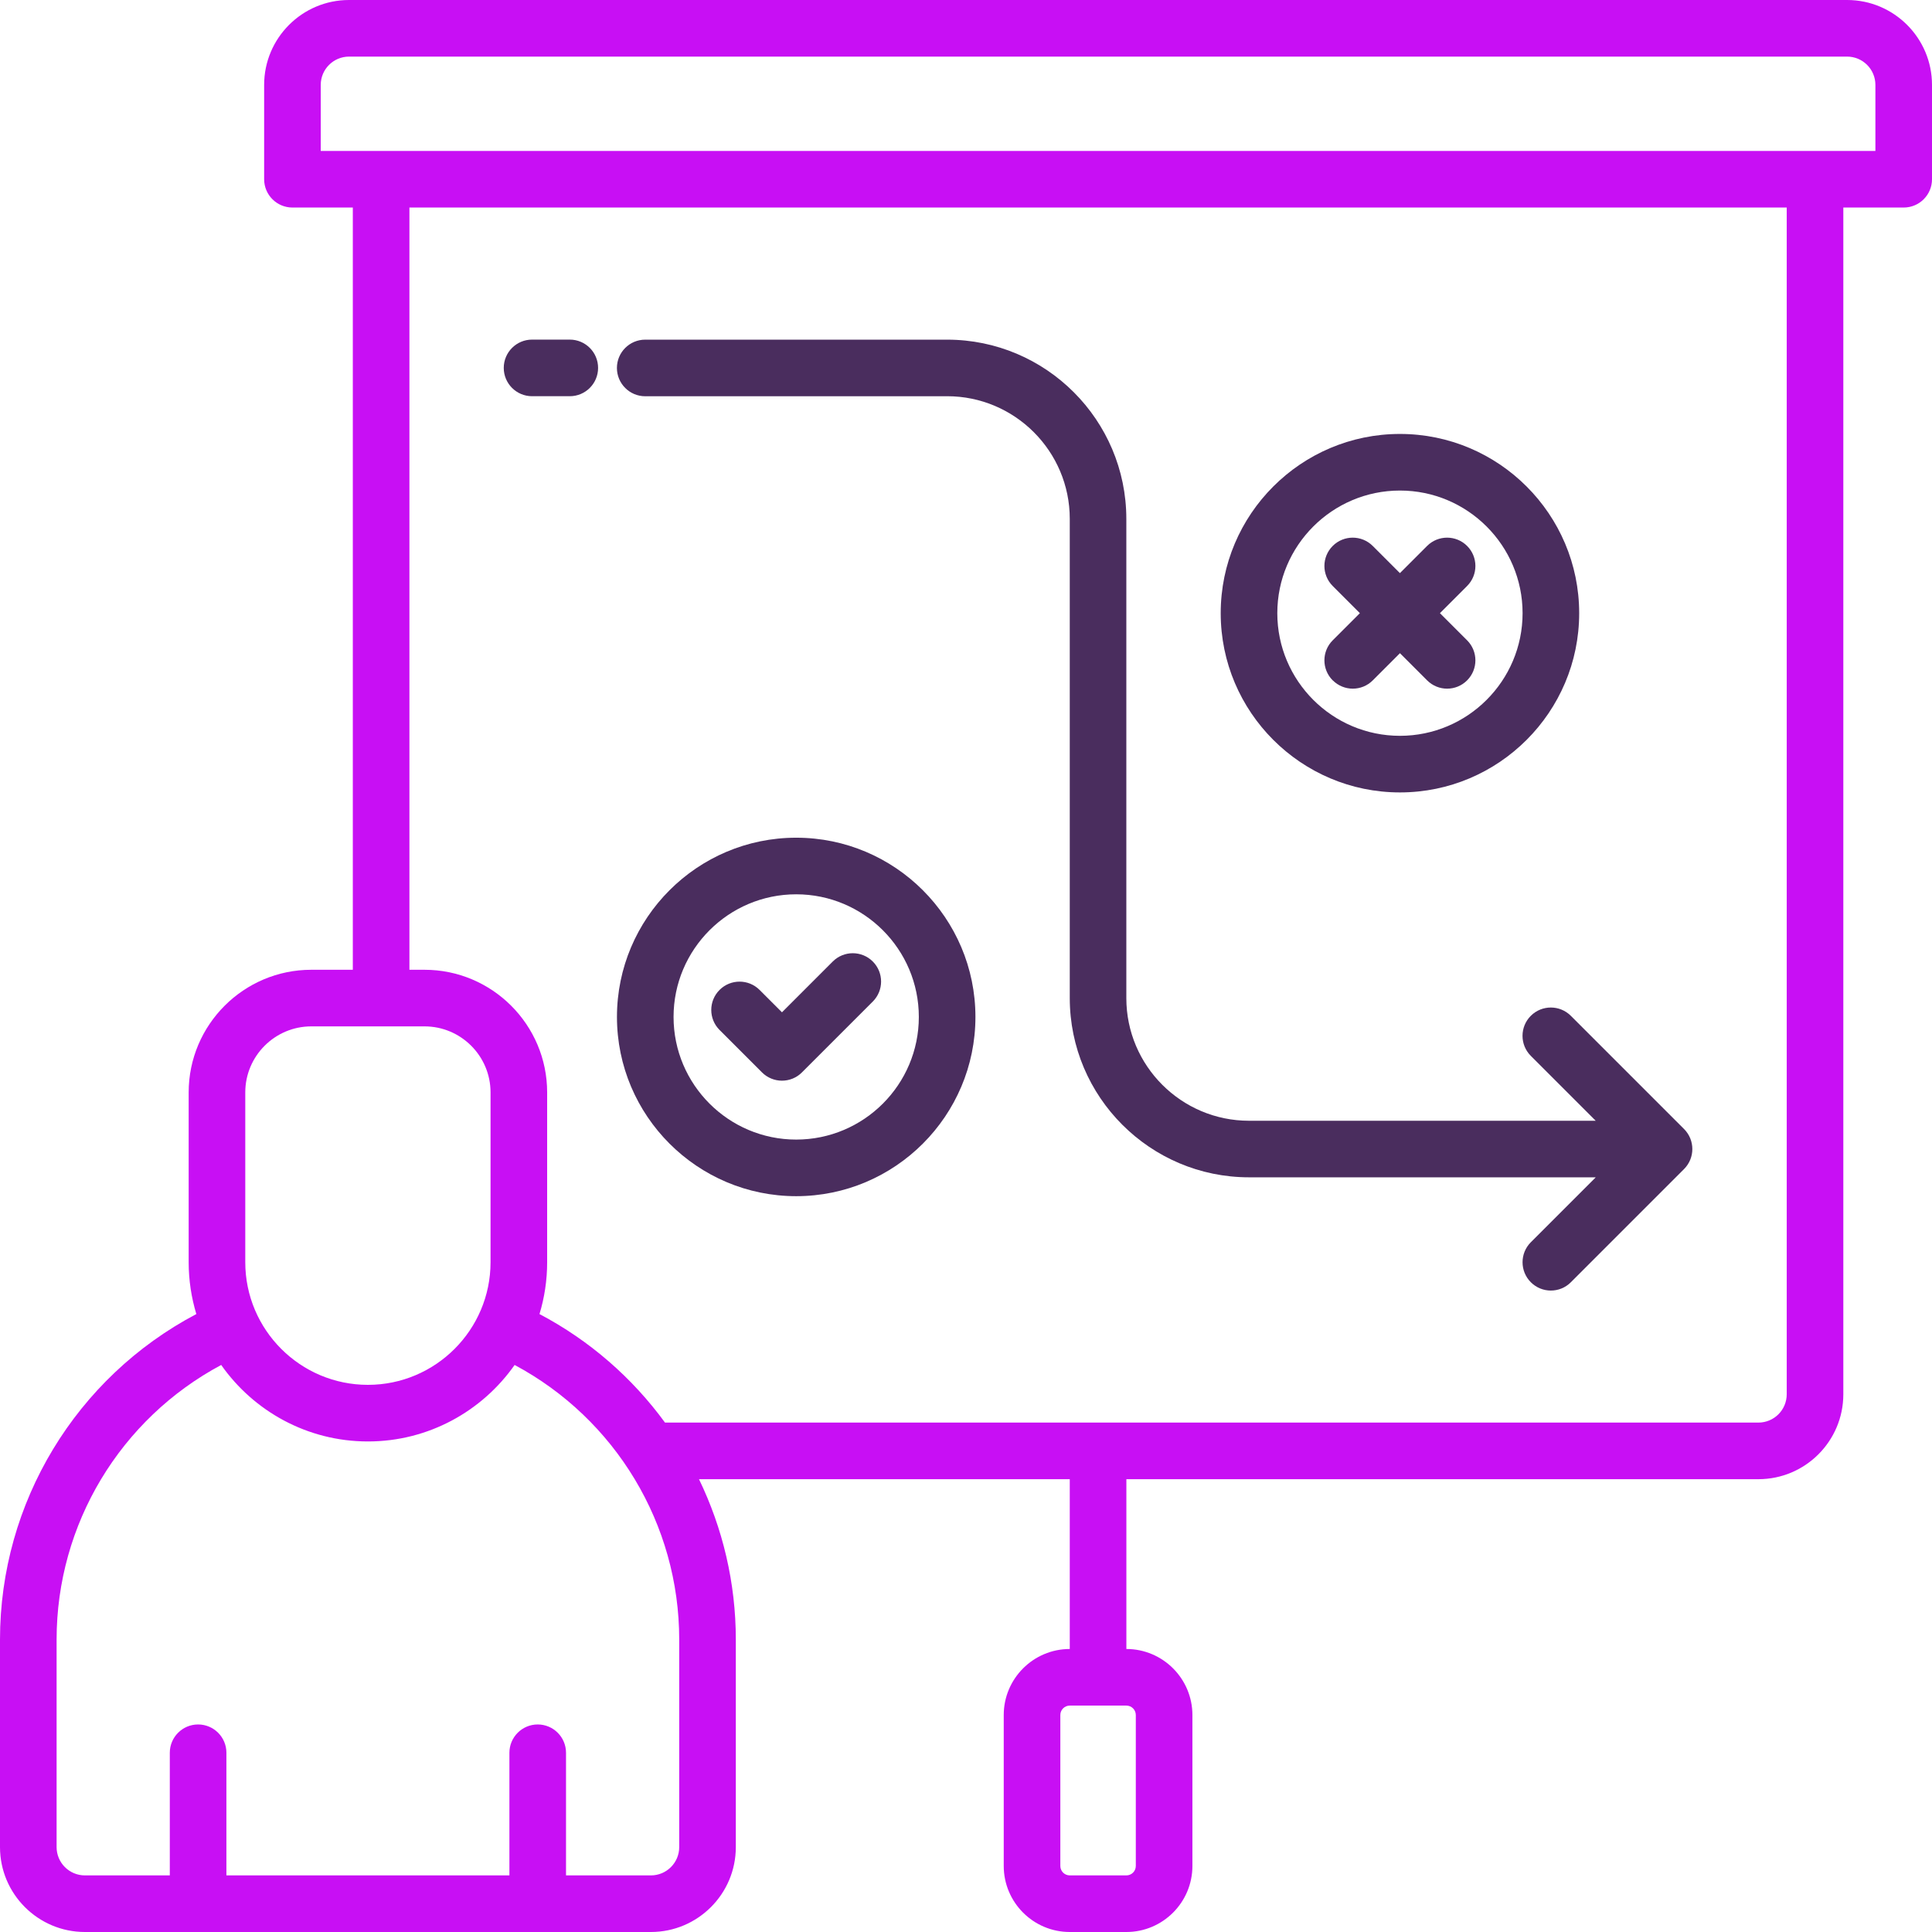
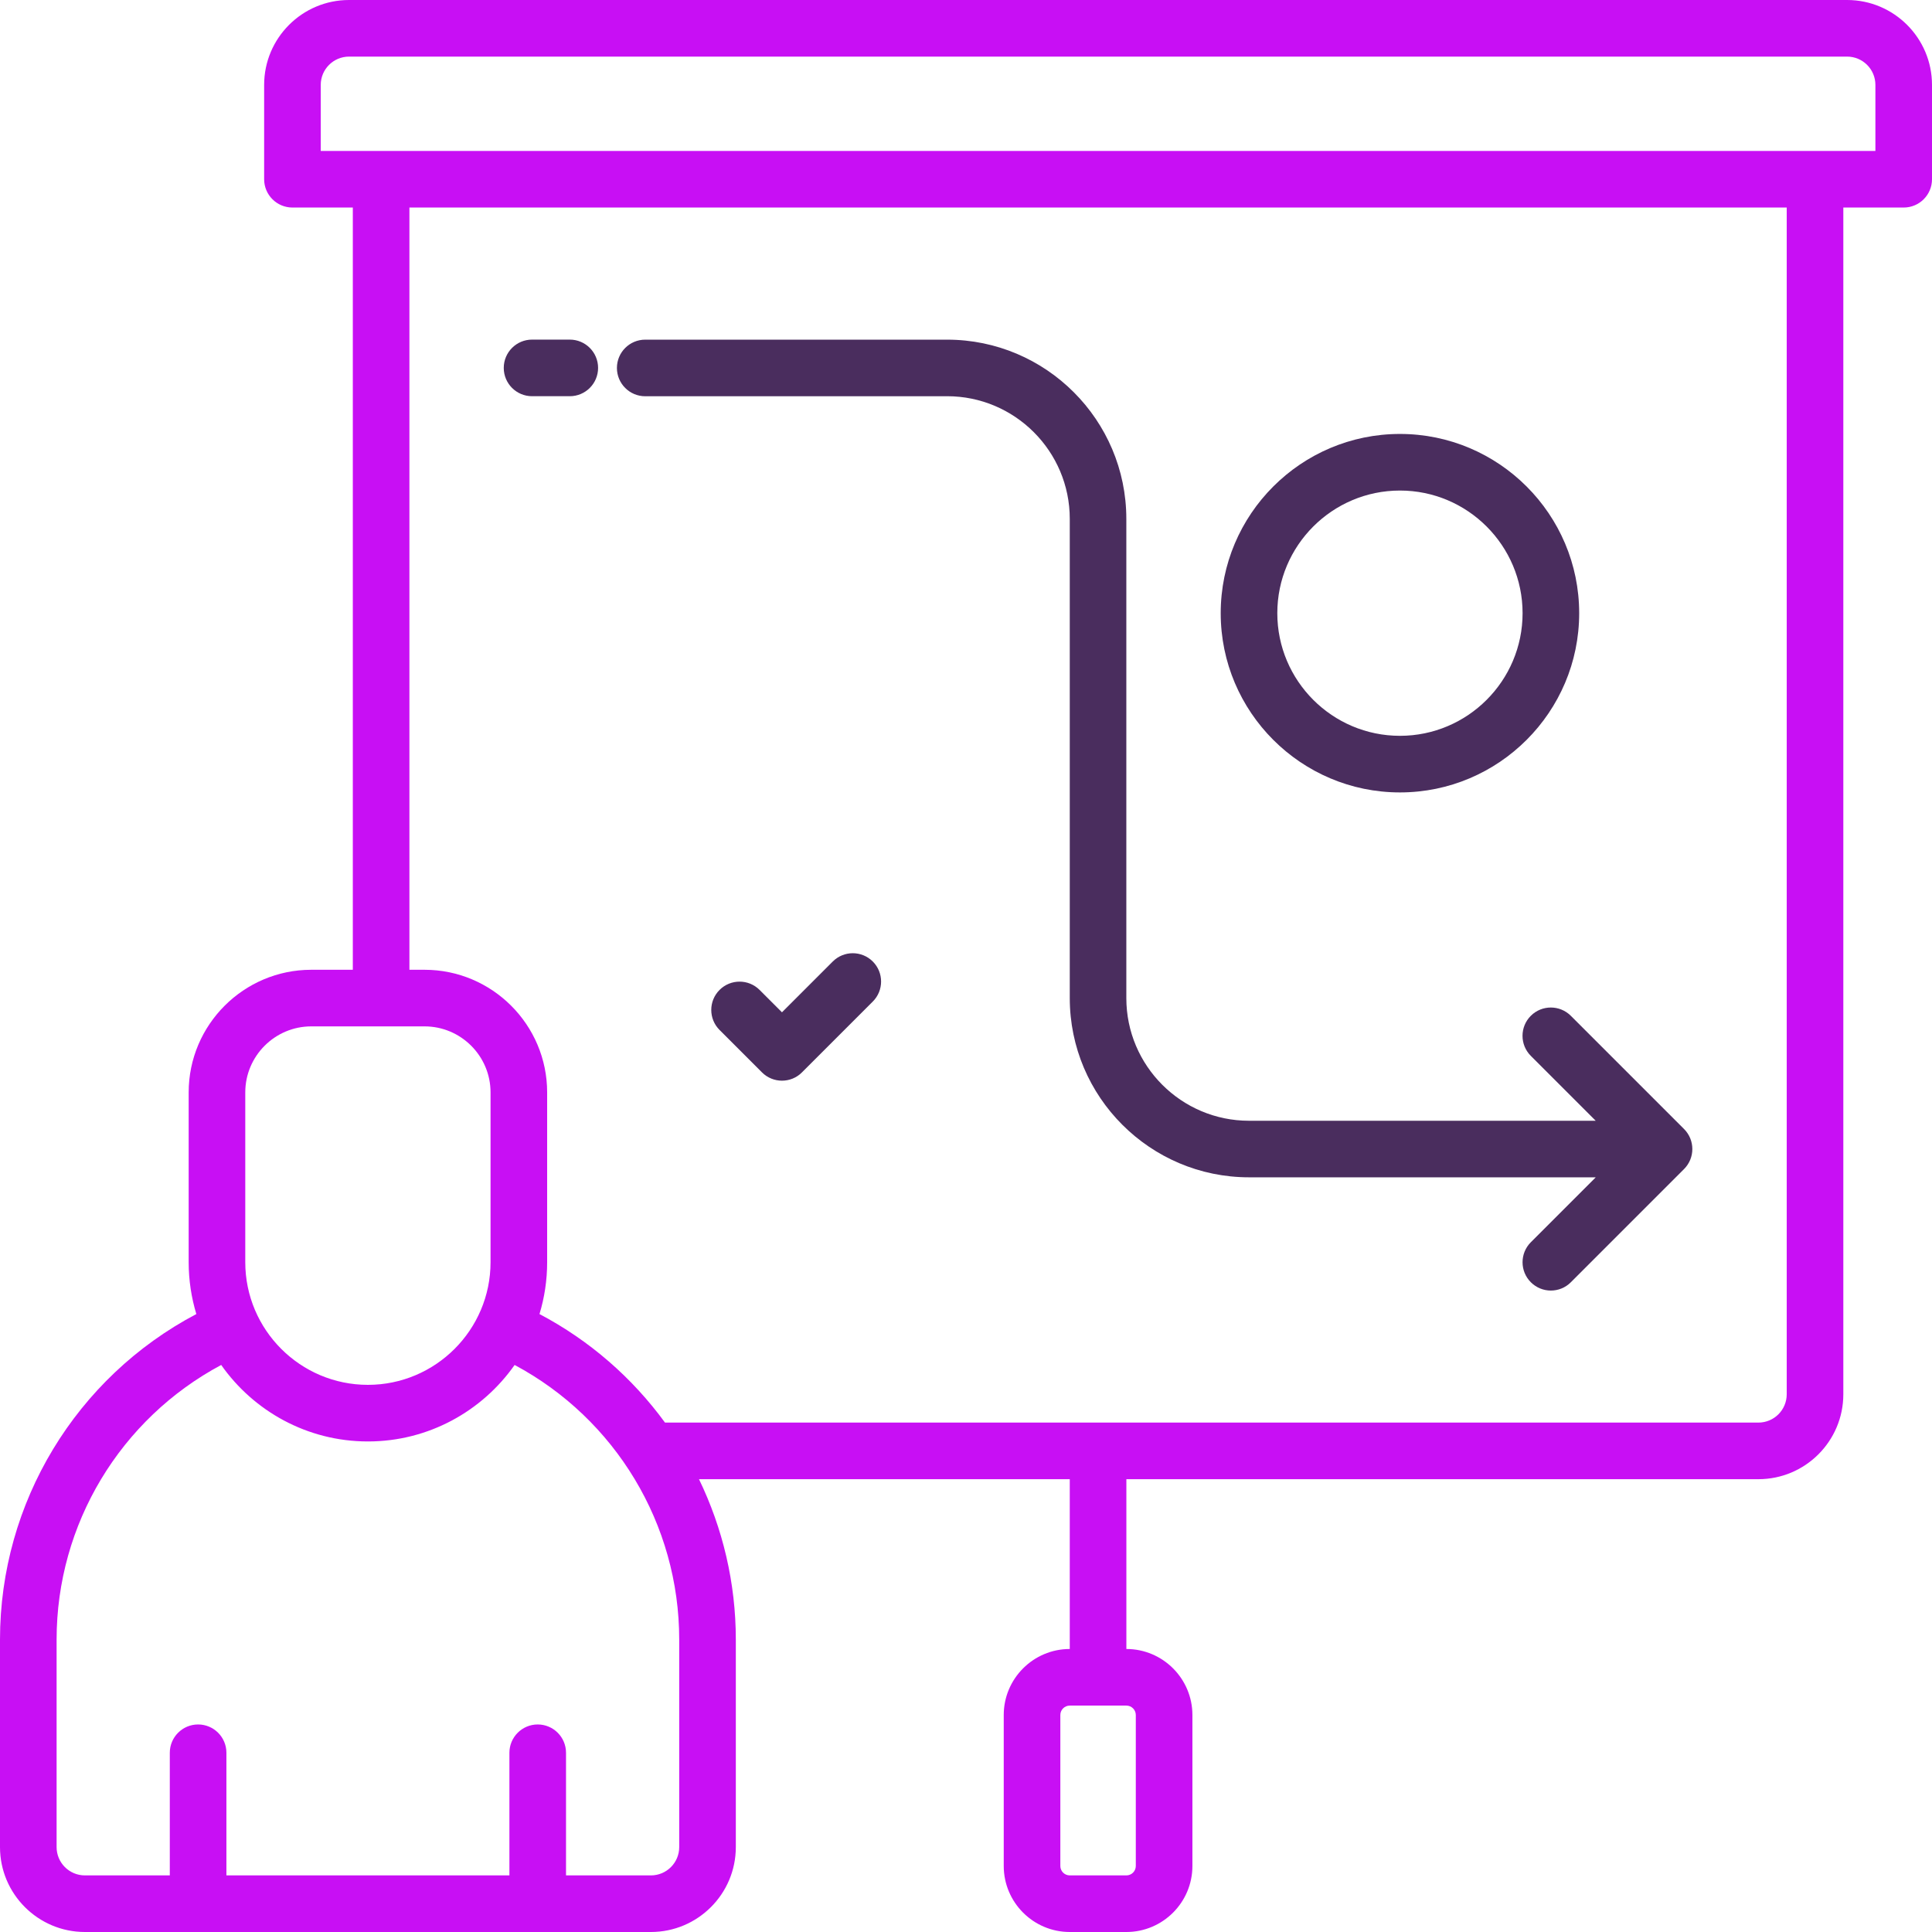
<svg xmlns="http://www.w3.org/2000/svg" width="512" height="512" viewBox="0 0 512 512" fill="none">
  <g clip-path="url(#clip0_926_70)">
    <path d="M489.5 0H92.5C80.09 0 70 10.09 70 22.5V47.5C70 51.64 73.36 55 77.5 55H93.5V257H82.5C64.58 257 50 271.58 50 289.5V334.5C50 339.28 50.72 343.88 52.03 348.24C20.2 365.02 0 398.14 0 434.5V489.5C0 501.91 10.09 512 22.5 512H172.5C184.91 512 195 501.91 195 489.5V434.5C195 419.47 191.53 405 185.24 392H283.5V437C273.85 437 266 444.85 266 454.5V494.5C266 504.15 273.85 512 283.5 512H298.5C308.15 512 316 504.15 316 494.5V454.5C316 444.85 308.15 437 298.5 437V392H466C478.41 392 488.5 381.91 488.5 369.5V55H504.5C508.64 55 512 51.64 512 47.5V22.5C512 10.09 501.91 0 489.5 0ZM301 454.5V494.5C301 495.88 299.88 497 298.5 497H283.5C282.12 497 281 495.88 281 494.5V454.5C281 453.12 282.12 452 283.5 452H298.5C299.88 452 301 453.12 301 454.5ZM65 289.5C65 279.85 72.85 272 82.5 272H112.5C122.15 272 130 279.85 130 289.5V334.5C130 352.42 115.42 367 97.5 367C79.58 367 65 352.42 65 334.5V289.5ZM180 489.5C180 493.64 176.64 497 172.5 497H150V464.5C150 460.36 146.64 457 142.5 457C138.36 457 135 460.36 135 464.5V497H60V464.5C60 460.36 56.64 457 52.5 457C48.36 457 45 460.36 45 464.5V497H22.5C18.36 497 15 493.64 15 489.5V434.5C15 403.89 31.92 376 58.62 361.73C67.22 373.97 81.44 382 97.5 382C113.56 382 127.78 373.97 136.38 361.73C163.07 376 180 403.89 180 434.5V489.5ZM473.5 369.5C473.5 373.64 470.14 377 466 377H176.23C167.61 365.19 156.32 355.27 142.97 348.24C144.29 343.89 145 339.28 145 334.5V289.5C145 271.58 130.42 257 112.5 257H108.5V55H473.5V369.5ZM497 40H85V22.5C85 18.36 88.36 15 92.5 15H489.5C493.64 15 497 18.36 497 22.5V40Z" fill="#C80FF4" />
    <path d="M371 210C397.19 210 418.5 188.69 418.5 162.5C418.5 136.31 397.19 115 371 115C344.81 115 323.5 136.31 323.5 162.5C323.5 188.69 344.81 210 371 210ZM371 130C388.92 130 403.5 144.58 403.5 162.5C403.5 180.42 388.92 195 371 195C353.08 195 338.5 180.42 338.5 162.5C338.5 144.58 353.08 130 371 130Z" fill="#4A2D5E" />
-     <path d="M353.2 180.302C354.66 181.762 356.58 182.502 358.5 182.502C360.42 182.502 362.34 181.772 363.8 180.302L371 173.102L378.2 180.302C379.66 181.762 381.58 182.502 383.5 182.502C385.42 182.502 387.34 181.772 388.8 180.302C391.73 177.372 391.73 172.622 388.8 169.692L381.6 162.492L388.8 155.292C391.73 152.362 391.73 147.612 388.8 144.682C385.87 141.752 381.12 141.752 378.19 144.682L370.99 151.882L363.79 144.682C360.86 141.752 356.11 141.752 353.18 144.682C350.25 147.612 350.25 152.362 353.18 155.292L360.38 162.492L353.18 169.692C350.25 172.622 350.25 177.372 353.18 180.302H353.2Z" fill="#4A2D5E" />
-     <path d="M211 317C237.19 317 258.5 295.69 258.5 269.5C258.5 243.31 237.19 222 211 222C184.81 222 163.5 243.31 163.5 269.5C163.5 295.69 184.81 317 211 317ZM211 237C228.92 237 243.5 251.58 243.5 269.5C243.5 287.42 228.92 302 211 302C193.08 302 178.5 287.42 178.5 269.5C178.5 251.58 193.08 237 211 237Z" fill="#4A2D5E" />
    <path d="M201.93 284.191C203.39 285.651 205.31 286.391 207.23 286.391C209.15 286.391 211.07 285.661 212.53 284.191L231.3 265.421C234.23 262.491 234.23 257.741 231.3 254.811C228.37 251.881 223.62 251.881 220.69 254.811L207.23 268.271L201.3 262.341C198.37 259.411 193.62 259.411 190.69 262.341C187.76 265.271 187.76 270.021 190.69 272.951L201.92 284.181L201.93 284.191Z" fill="#4A2D5E" />
    <path d="M171 105.002H251C268.92 105.002 283.5 119.582 283.5 137.502V264.502C283.5 290.692 304.81 312.002 331 312.002H422.89L405.69 329.202C402.76 332.132 402.76 336.882 405.69 339.812C407.15 341.272 409.07 342.012 410.99 342.012C412.91 342.012 414.83 341.282 416.29 339.812L446.29 309.812C449.22 306.882 449.22 302.132 446.29 299.202L416.29 269.202C413.36 266.272 408.61 266.272 405.68 269.202C402.75 272.132 402.75 276.882 405.68 279.812L422.88 297.012H330.99C313.07 297.012 298.49 282.432 298.49 264.512V137.512C298.49 111.322 277.18 90.012 250.99 90.012H170.99C166.85 90.012 163.49 93.372 163.49 97.512C163.49 101.652 166.85 105.012 170.99 105.012L171 105.002Z" fill="#4A2D5E" />
    <path d="M141 105H151C155.14 105 158.5 101.64 158.5 97.5C158.5 93.36 155.14 90 151 90H141C136.86 90 133.5 93.36 133.5 97.5C133.5 101.64 136.86 105 141 105Z" fill="#4A2D5E" />
  </g>
  <defs>
    <clipPath id="clip0_926_70">
      <rect width="512" height="512" fill="white" />
    </clipPath>
  </defs>
</svg>